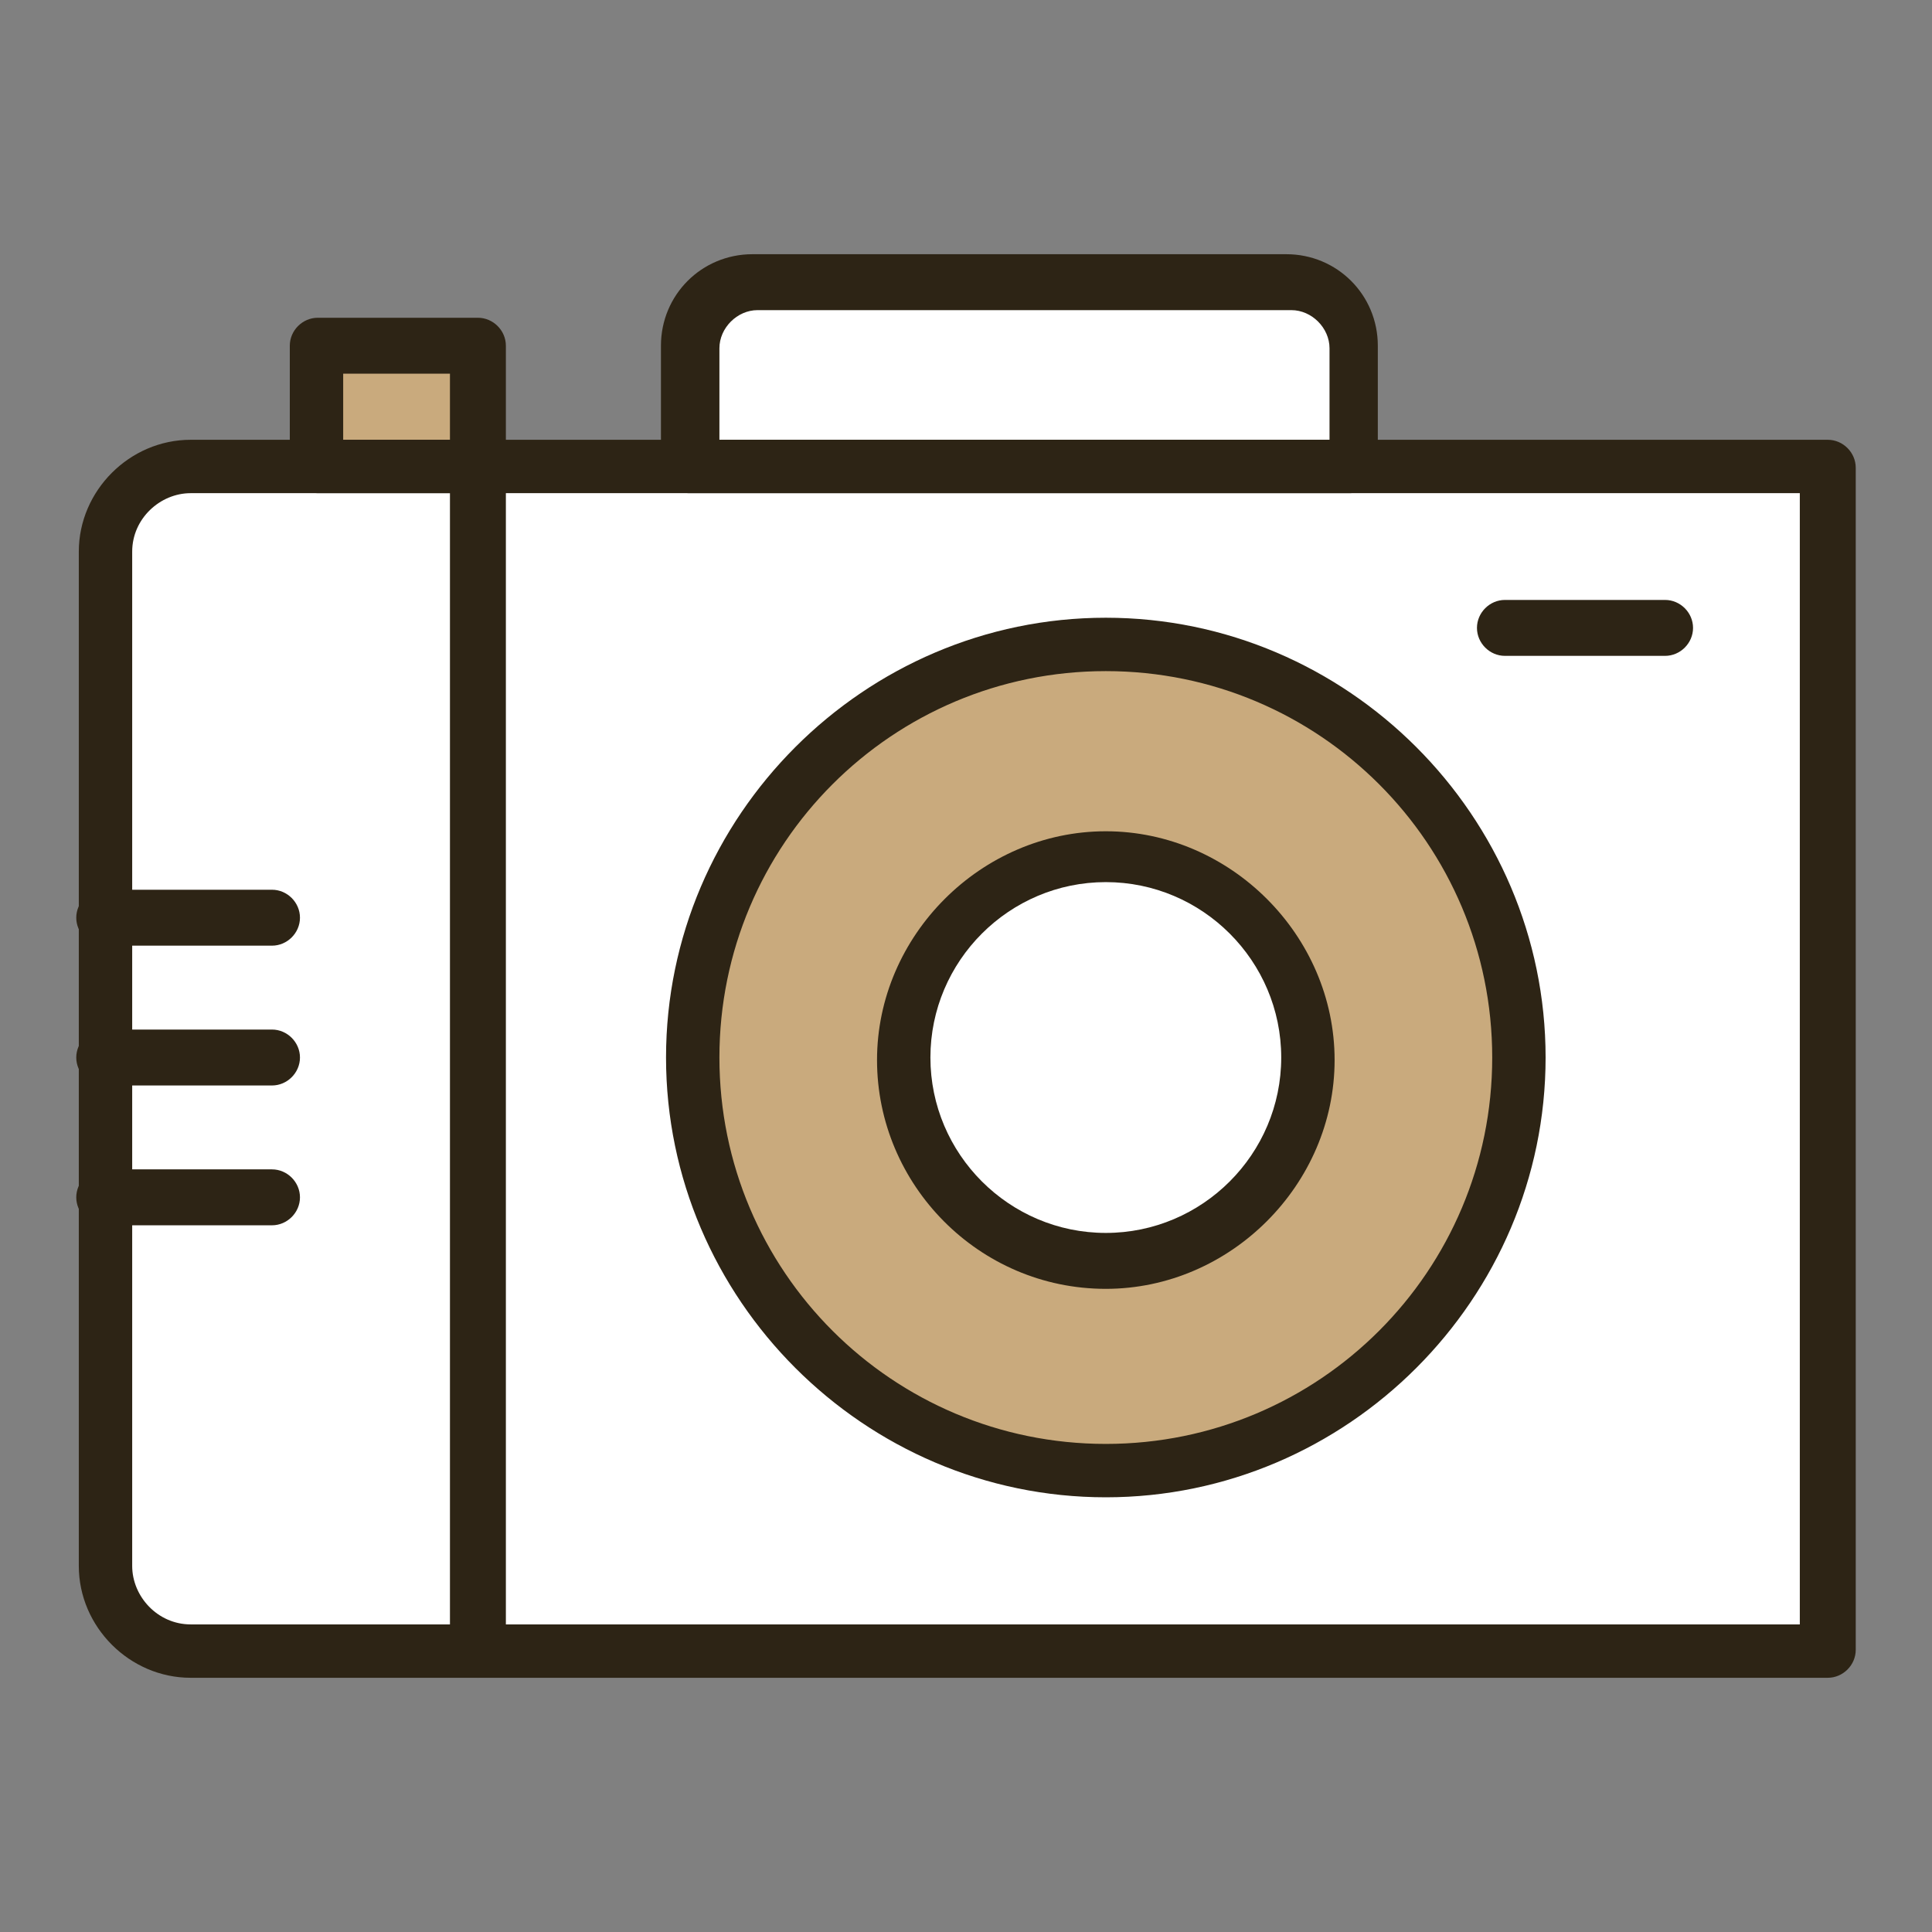
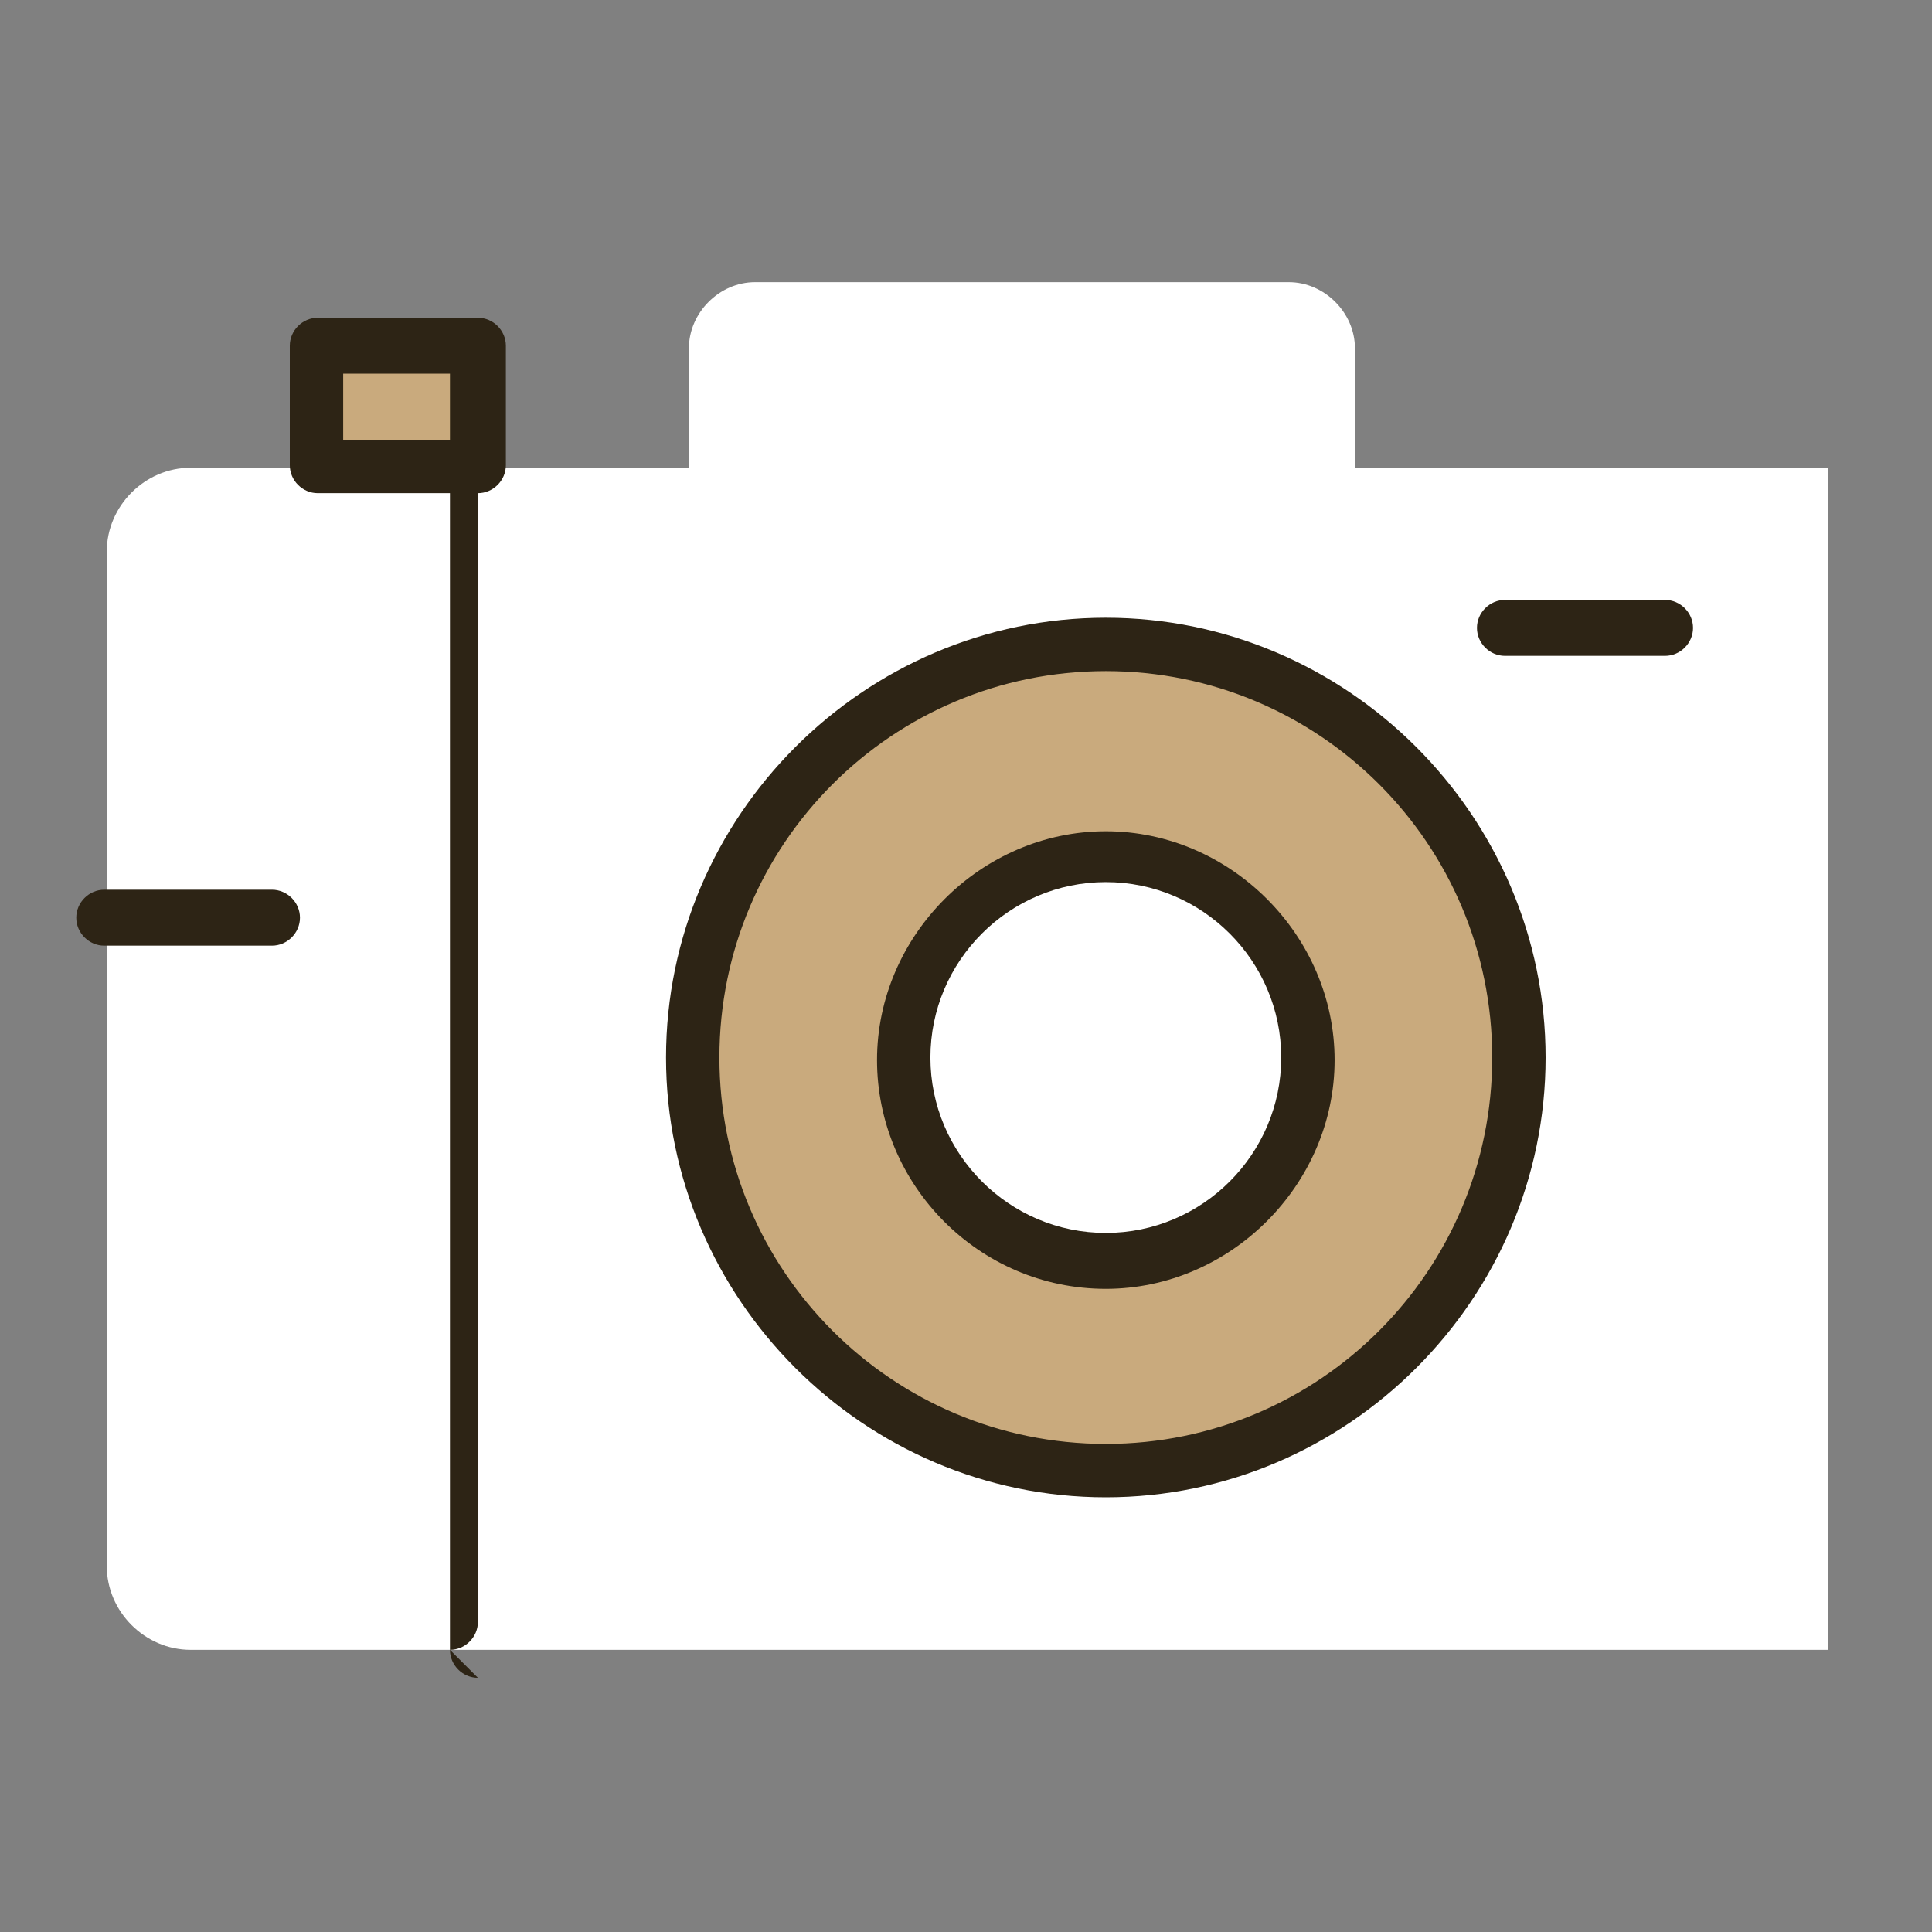
<svg xmlns="http://www.w3.org/2000/svg" version="1.1" viewBox="0 0 76 76">
  <rect x="0" y="0" width="76" height="76" fill="#808080" stroke="none" />
  <defs>
    <style>
      .cls-1 {
        fill: #2d2415;
      }

      .cls-2 {
        fill: #c9aa7d;
      }

      .cls-3 {
        fill: #fff;
      }
    </style>
  </defs>
  <g>
    <g id="_レイヤー_1" data-name="レイヤー_1">
      <g>
        <path class="cls-3" d="M7.5,18.4h64.4v46.5H7.5c-1.8,0-3.3-1.5-3.3-3.3V21.7c0-1.8,1.5-3.3,3.3-3.3Z" />
        <circle class="cls-2" cx="43.5" cy="41.6" r="16.3" />
        <path class="cls-3" d="M43.5,49.6c-4.4,0-8-3.6-8-8s3.6-8,8-8,8,3.6,8,8-3.6,8-8,8Z" />
        <path class="cls-3" d="M29.7,11.1h21c1.4,0,2.6,1.2,2.6,2.6v4.7h-26.2v-4.7c0-1.4,1.2-2.6,2.6-2.6Z" />
        <rect class="cls-2" x="12.4" y="13.7" width="6.3" height="4.7" />
        <g>
-           <path class="cls-1" d="M71.9,66H7.5c-2.4,0-4.4-2-4.4-4.4V21.7c0-2.4,2-4.4,4.4-4.4h64.4c.6,0,1.1.5,1.1,1.1v46.5c0,.6-.5,1.1-1.1,1.1ZM7.5,19.4c-1.2,0-2.3,1-2.3,2.3v39.9c0,1.2,1,2.3,2.3,2.3h63.3V19.4H7.5Z" />
-           <path class="cls-1" d="M18.8,66c-.6,0-1.1-.5-1.1-1.1V18.4c0-.6.5-1.1,1.1-1.1s1.1.5,1.1,1.1v46.5c0,.6-.5,1.1-1.1,1.1Z" />
-           <path class="cls-1" d="M53.3,19.4h-26.2c-.6,0-1.1-.5-1.1-1.1v-4.7c0-2,1.6-3.6,3.6-3.6h21c2,0,3.6,1.6,3.6,3.6v4.7c0,.6-.5,1.1-1.1,1.1ZM28.2,17.3h24.1v-3.6c0-.8-.7-1.5-1.5-1.5h-21c-.8,0-1.5.7-1.5,1.5v3.6Z" />
+           <path class="cls-1" d="M18.8,66c-.6,0-1.1-.5-1.1-1.1V18.4c0-.6.5-1.1,1.1-1.1v46.5c0,.6-.5,1.1-1.1,1.1Z" />
          <path class="cls-1" d="M65.5,25.8h-6.3c-.6,0-1.1-.5-1.1-1.1s.5-1.1,1.1-1.1h6.3c.6,0,1.1.5,1.1,1.1s-.5,1.1-1.1,1.1Z" />
          <g>
            <path class="cls-1" d="M43.5,58.9c-9.5,0-17.3-7.8-17.3-17.3s7.8-17.3,17.3-17.3,17.3,7.8,17.3,17.3-7.8,17.3-17.3,17.3ZM43.5,26.4c-8.4,0-15.2,6.8-15.2,15.2s6.8,15.2,15.2,15.2,15.2-6.8,15.2-15.2-6.8-15.2-15.2-15.2Z" />
            <path class="cls-1" d="M43.5,50.7c-5,0-9-4.1-9-9s4.1-9,9-9,9,4.1,9,9-4.1,9-9,9ZM43.5,34.7c-3.8,0-6.9,3.1-6.9,6.9s3.1,6.9,6.9,6.9,6.9-3.1,6.9-6.9-3.1-6.9-6.9-6.9Z" />
          </g>
          <path class="cls-1" d="M18.8,19.4h-6.3c-.6,0-1.1-.5-1.1-1.1v-4.7c0-.6.5-1.1,1.1-1.1h6.3c.6,0,1.1.5,1.1,1.1v4.7c0,.6-.5,1.1-1.1,1.1ZM13.5,17.3h4.2v-2.6h-4.2v2.6Z" />
          <g>
            <path class="cls-1" d="M10.7,37.2h-6.6c-.6,0-1.1-.5-1.1-1.1s.5-1.1,1.1-1.1h6.6c.6,0,1.1.5,1.1,1.1s-.5,1.1-1.1,1.1Z" />
-             <path class="cls-1" d="M10.7,42.7h-6.6c-.6,0-1.1-.5-1.1-1.1s.5-1.1,1.1-1.1h6.6c.6,0,1.1.5,1.1,1.1s-.5,1.1-1.1,1.1Z" />
-             <path class="cls-1" d="M10.7,48.2h-6.6c-.6,0-1.1-.5-1.1-1.1s.5-1.1,1.1-1.1h6.6c.6,0,1.1.5,1.1,1.1s-.5,1.1-1.1,1.1Z" />
          </g>
        </g>
      </g>
    </g>
  </g>
</svg>